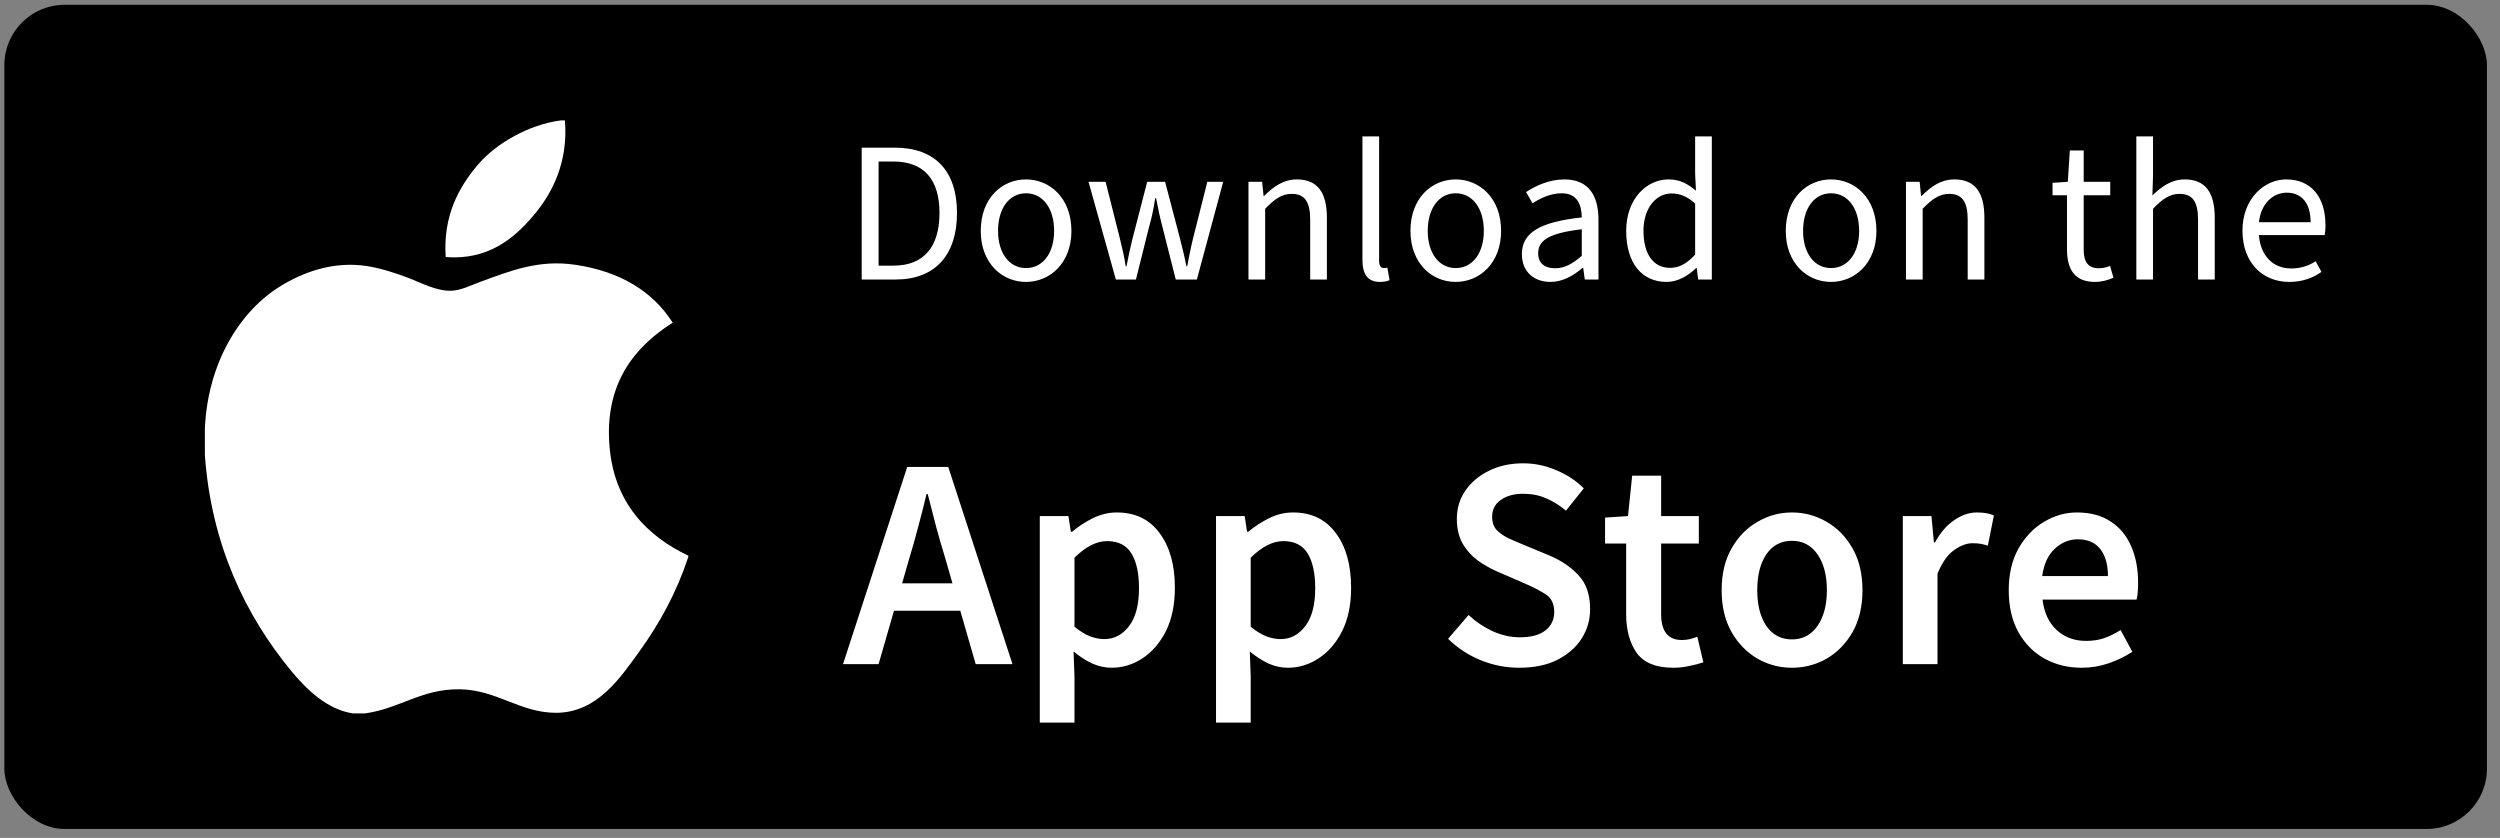
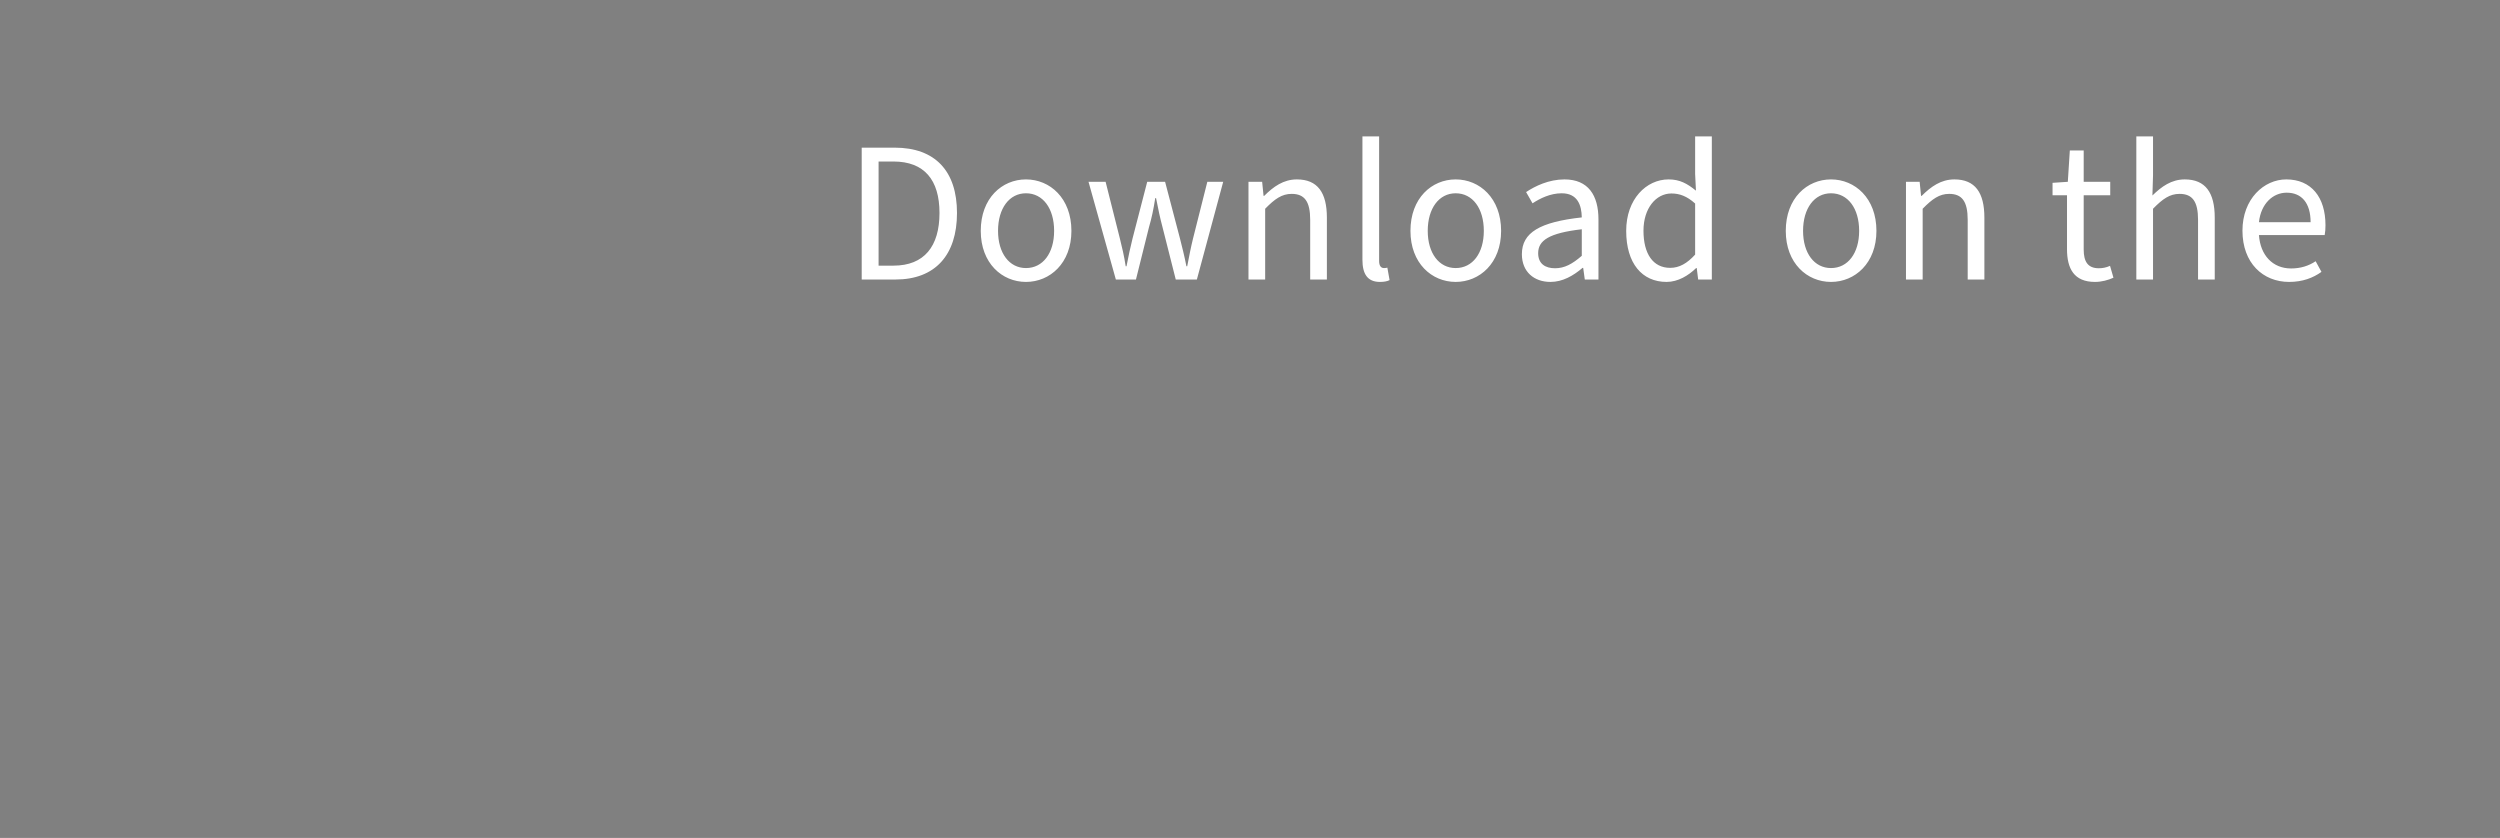
<svg xmlns="http://www.w3.org/2000/svg" width="182" height="61" viewBox="0 0 182 61" fill="none">
  <rect x="0" y="0" width="182" height="61" fill="#808080" stroke="none" />
-   <rect x="0.317" y="0.349" width="180.732" height="60" rx="4.39" fill="black" />
  <g clip-path="url(#clip0_2_29836)">
    <path d="M40.82 8.765C40.921 8.765 41.021 8.765 41.127 8.765C41.374 11.81 40.212 14.085 38.799 15.732C37.413 17.368 35.516 18.954 32.447 18.714C32.242 15.713 33.406 13.607 34.816 11.963C36.124 10.431 38.523 9.068 40.82 8.765Z" fill="white" />
    <path d="M50.111 40.454C50.111 40.484 50.111 40.51 50.111 40.539C49.248 43.151 48.018 45.39 46.517 47.468C45.146 49.354 43.467 51.892 40.468 51.892C37.876 51.892 36.155 50.226 33.499 50.18C30.69 50.135 29.145 51.574 26.576 51.936C26.282 51.936 25.988 51.936 25.7 51.936C23.814 51.663 22.292 50.169 21.183 48.823C17.913 44.846 15.386 39.709 14.915 33.134C14.915 32.49 14.915 31.847 14.915 31.203C15.115 26.497 17.401 22.672 20.44 20.818C22.043 19.832 24.248 18.992 26.703 19.368C27.755 19.531 28.83 19.891 29.772 20.247C30.665 20.59 31.782 21.199 32.839 21.167C33.556 21.146 34.269 20.772 34.991 20.509C37.107 19.745 39.181 18.869 41.914 19.28C45.199 19.777 47.531 21.237 48.972 23.489C46.193 25.258 43.995 27.923 44.371 32.475C44.705 36.609 47.108 39.028 50.111 40.454Z" fill="white" />
  </g>
  <path d="M62.732 20.349V10.749H65.132C68.088 10.749 69.669 12.461 69.669 15.505C69.669 18.563 68.088 20.349 65.191 20.349H62.732ZM63.961 19.339H65.044C67.283 19.339 68.395 17.934 68.395 15.505C68.395 13.09 67.283 11.758 65.044 11.758H63.961V19.339ZM74.691 20.524C72.95 20.524 71.399 19.163 71.399 16.807C71.399 14.422 72.95 13.061 74.691 13.061C76.433 13.061 77.999 14.422 77.999 16.807C77.999 19.163 76.433 20.524 74.691 20.524ZM74.691 19.515C75.921 19.515 76.74 18.432 76.74 16.807C76.74 15.168 75.921 14.071 74.691 14.071C73.477 14.071 72.657 15.168 72.657 16.807C72.657 18.432 73.477 19.515 74.691 19.515ZM81.234 20.349L79.244 13.236H80.488L81.527 17.363C81.688 18.007 81.834 18.622 81.951 19.383H82.01C82.156 18.622 82.288 18.007 82.449 17.363L83.517 13.236H84.819L85.902 17.363C86.063 18.007 86.224 18.622 86.371 19.383H86.429C86.576 18.622 86.693 18.007 86.853 17.363L87.893 13.236H89.049L87.132 20.349H85.595L84.629 16.529C84.454 15.871 84.322 15.256 84.161 14.422H84.102C83.971 15.256 83.839 15.885 83.649 16.529L82.697 20.349H81.234ZM90.889 20.349V13.236H91.884L91.987 14.261H92.031C92.704 13.588 93.436 13.061 94.416 13.061C95.923 13.061 96.597 14.027 96.597 15.841V20.349H95.382V16.002C95.382 14.671 94.972 14.114 94.036 14.114C93.319 14.114 92.806 14.48 92.104 15.197V20.349H90.889ZM100.458 20.524C99.551 20.524 99.185 19.939 99.185 18.915V9.929H100.4V19.002C100.4 19.383 100.561 19.515 100.751 19.515C100.824 19.515 100.883 19.515 101 19.485L101.161 20.392C100.985 20.48 100.765 20.524 100.458 20.524ZM105.974 20.524C104.232 20.524 102.681 19.163 102.681 16.807C102.681 14.422 104.232 13.061 105.974 13.061C107.715 13.061 109.281 14.422 109.281 16.807C109.281 19.163 107.715 20.524 105.974 20.524ZM105.974 19.515C107.203 19.515 108.022 18.432 108.022 16.807C108.022 15.168 107.203 14.071 105.974 14.071C104.759 14.071 103.939 15.168 103.939 16.807C103.939 18.432 104.759 19.515 105.974 19.515ZM112.871 20.524C111.686 20.524 110.793 19.793 110.793 18.505C110.793 16.924 112.11 16.163 115.154 15.827C115.139 14.934 114.846 14.071 113.69 14.071C112.871 14.071 112.125 14.436 111.568 14.802L111.1 13.983C111.759 13.544 112.754 13.061 113.895 13.061C115.622 13.061 116.368 14.217 116.368 15.973V20.349H115.373L115.256 19.5H115.212C114.539 20.071 113.764 20.524 112.871 20.524ZM113.207 19.529C113.895 19.529 114.466 19.222 115.154 18.622V16.69C112.754 16.968 111.978 17.51 111.978 18.432C111.978 19.222 112.52 19.529 113.207 19.529ZM121.328 20.524C119.543 20.524 118.387 19.178 118.387 16.807C118.387 14.495 119.85 13.061 121.474 13.061C122.294 13.061 122.835 13.368 123.465 13.88L123.406 12.666V9.929H124.621V20.349H123.626L123.523 19.515H123.479C122.923 20.056 122.162 20.524 121.328 20.524ZM121.591 19.5C122.25 19.5 122.821 19.178 123.406 18.534V14.817C122.806 14.275 122.265 14.085 121.679 14.085C120.552 14.085 119.645 15.168 119.645 16.793C119.645 18.49 120.348 19.5 121.591 19.5ZM133.297 20.524C131.556 20.524 130.004 19.163 130.004 16.807C130.004 14.422 131.556 13.061 133.297 13.061C135.039 13.061 136.604 14.422 136.604 16.807C136.604 19.163 135.039 20.524 133.297 20.524ZM133.297 19.515C134.526 19.515 135.346 18.432 135.346 16.807C135.346 15.168 134.526 14.071 133.297 14.071C132.082 14.071 131.263 15.168 131.263 16.807C131.263 18.432 132.082 19.515 133.297 19.515ZM138.755 20.349V13.236H139.751L139.853 14.261H139.897C140.57 13.588 141.302 13.061 142.282 13.061C143.79 13.061 144.463 14.027 144.463 15.841V20.349H143.248V16.002C143.248 14.671 142.838 14.114 141.902 14.114C141.185 14.114 140.673 14.48 139.97 15.197V20.349H138.755ZM152.513 20.524C150.991 20.524 150.478 19.558 150.478 18.139V14.217H149.425V13.31L150.537 13.236L150.683 10.954H151.693V13.236H153.625V14.217H151.693V18.168C151.693 19.032 151.986 19.529 152.791 19.529C153.054 19.529 153.317 19.485 153.61 19.354L153.859 20.217C153.478 20.392 152.996 20.524 152.513 20.524ZM155.525 20.349V9.929H156.74V12.768L156.696 14.232C157.355 13.588 158.072 13.061 159.052 13.061C160.559 13.061 161.233 14.027 161.233 15.841V20.349H160.018V16.002C160.018 14.671 159.608 14.114 158.672 14.114C157.955 14.114 157.442 14.48 156.74 15.197V20.349H155.525ZM166.646 20.524C164.744 20.524 163.251 19.149 163.251 16.793C163.251 14.48 164.817 13.061 166.442 13.061C168.256 13.061 169.295 14.349 169.295 16.397C169.295 16.661 169.281 16.88 169.237 17.114H164.451C164.554 18.578 165.446 19.544 166.793 19.544C167.481 19.544 168.081 19.354 168.578 19.017L169.003 19.793C168.388 20.232 167.627 20.524 166.646 20.524ZM164.451 16.178H168.212C168.212 14.773 167.554 14.027 166.471 14.027C165.476 14.027 164.598 14.817 164.451 16.178Z" fill="white" />
-   <path d="M66.178 40.71L65.674 42.466H69.339L68.835 40.71C68.6 39.949 68.374 39.166 68.154 38.361C67.949 37.556 67.744 36.758 67.539 35.968H67.452C67.261 36.773 67.056 37.578 66.837 38.383C66.632 39.173 66.413 39.949 66.178 40.71ZM61.371 48.349L66.047 33.992H69.032L73.708 48.349H71.03L69.91 44.463H65.081L63.961 48.349H61.371ZM75.697 52.607V37.571H77.782L77.958 38.712H78.046C78.499 38.332 79.004 38.002 79.56 37.724C80.131 37.446 80.709 37.307 81.294 37.307C82.641 37.307 83.68 37.805 84.412 38.8C85.158 39.795 85.531 41.127 85.531 42.795C85.531 44.024 85.311 45.078 84.873 45.956C84.433 46.819 83.863 47.478 83.16 47.932C82.472 48.385 81.726 48.612 80.921 48.612C80.453 48.612 79.985 48.51 79.516 48.305C79.048 48.085 78.594 47.792 78.155 47.427L78.221 49.227V52.607H75.697ZM80.394 46.527C81.112 46.527 81.712 46.212 82.194 45.583C82.677 44.953 82.919 44.032 82.919 42.817C82.919 41.734 82.736 40.892 82.37 40.292C82.004 39.693 81.412 39.392 80.592 39.392C79.831 39.392 79.041 39.795 78.221 40.6V45.627C78.616 45.949 78.997 46.183 79.363 46.329C79.729 46.461 80.073 46.527 80.394 46.527ZM88.526 52.607V37.571H90.612L90.787 38.712H90.875C91.329 38.332 91.834 38.002 92.39 37.724C92.96 37.446 93.538 37.307 94.124 37.307C95.47 37.307 96.509 37.805 97.241 38.8C97.987 39.795 98.361 41.127 98.361 42.795C98.361 44.024 98.141 45.078 97.702 45.956C97.263 46.819 96.692 47.478 95.99 47.932C95.302 48.385 94.556 48.612 93.751 48.612C93.282 48.612 92.814 48.51 92.346 48.305C91.878 48.085 91.424 47.792 90.985 47.427L91.051 49.227V52.607H88.526ZM93.224 46.527C93.941 46.527 94.541 46.212 95.024 45.583C95.507 44.953 95.748 44.032 95.748 42.817C95.748 41.734 95.565 40.892 95.2 40.292C94.834 39.693 94.241 39.392 93.421 39.392C92.66 39.392 91.87 39.795 91.051 40.6V45.627C91.446 45.949 91.826 46.183 92.192 46.329C92.558 46.461 92.902 46.527 93.224 46.527ZM110.602 48.612C109.636 48.612 108.699 48.429 107.792 48.063C106.899 47.697 106.109 47.178 105.421 46.505L106.914 44.771C107.426 45.254 108.011 45.649 108.67 45.956C109.328 46.249 109.987 46.395 110.645 46.395C111.465 46.395 112.087 46.227 112.511 45.89C112.936 45.553 113.148 45.107 113.148 44.551C113.148 43.951 112.936 43.519 112.511 43.256C112.102 42.992 111.575 42.722 110.931 42.444L108.955 41.588C108.487 41.383 108.026 41.119 107.572 40.797C107.133 40.475 106.767 40.066 106.475 39.568C106.197 39.071 106.058 38.471 106.058 37.768C106.058 37.007 106.263 36.327 106.672 35.727C107.097 35.112 107.667 34.629 108.384 34.278C109.116 33.912 109.95 33.729 110.887 33.729C111.721 33.729 112.526 33.897 113.302 34.234C114.077 34.556 114.743 34.995 115.299 35.551L114.004 37.175C113.55 36.795 113.067 36.495 112.555 36.276C112.058 36.056 111.502 35.946 110.887 35.946C110.214 35.946 109.665 36.1 109.241 36.407C108.831 36.7 108.626 37.11 108.626 37.636C108.626 38.002 108.728 38.31 108.933 38.558C109.153 38.792 109.438 38.997 109.789 39.173C110.141 39.334 110.514 39.495 110.909 39.656L112.863 40.468C113.711 40.834 114.406 41.317 114.948 41.917C115.489 42.502 115.76 43.315 115.76 44.353C115.76 45.129 115.555 45.839 115.145 46.483C114.736 47.127 114.143 47.646 113.367 48.041C112.606 48.422 111.684 48.612 110.602 48.612ZM121.809 48.612C120.565 48.612 119.68 48.254 119.153 47.536C118.641 46.805 118.384 45.861 118.384 44.705V39.568H116.848V37.68L118.516 37.571L118.823 34.629H120.931V37.571H123.675V39.568H120.931V44.705C120.931 45.963 121.436 46.593 122.445 46.593C122.636 46.593 122.833 46.571 123.038 46.527C123.243 46.468 123.419 46.41 123.565 46.351L124.004 48.217C123.711 48.319 123.375 48.407 122.994 48.48C122.628 48.568 122.233 48.612 121.809 48.612ZM130.451 48.612C129.558 48.612 128.724 48.392 127.949 47.953C127.173 47.5 126.544 46.856 126.061 46.022C125.578 45.173 125.336 44.156 125.336 42.971C125.336 41.771 125.578 40.754 126.061 39.919C126.544 39.071 127.173 38.427 127.949 37.988C128.724 37.534 129.558 37.307 130.451 37.307C131.358 37.307 132.2 37.534 132.976 37.988C133.751 38.427 134.38 39.071 134.863 39.919C135.346 40.754 135.588 41.771 135.588 42.971C135.588 44.156 135.346 45.173 134.863 46.022C134.38 46.856 133.751 47.5 132.976 47.953C132.2 48.392 131.358 48.612 130.451 48.612ZM130.451 46.549C131.241 46.549 131.863 46.219 132.317 45.561C132.771 44.902 132.997 44.039 132.997 42.971C132.997 41.888 132.771 41.017 132.317 40.358C131.863 39.7 131.241 39.371 130.451 39.371C129.661 39.371 129.039 39.7 128.585 40.358C128.146 41.017 127.927 41.888 127.927 42.971C127.927 44.039 128.146 44.902 128.585 45.561C129.039 46.219 129.661 46.549 130.451 46.549ZM138.525 48.349V37.571H140.611L140.786 39.48H140.874C141.255 38.778 141.716 38.244 142.257 37.878C142.799 37.497 143.355 37.307 143.925 37.307C144.438 37.307 144.847 37.38 145.155 37.527L144.716 39.722C144.525 39.663 144.35 39.619 144.189 39.59C144.028 39.561 143.83 39.546 143.596 39.546C143.172 39.546 142.725 39.715 142.257 40.051C141.789 40.373 141.386 40.944 141.05 41.763V48.349H138.525ZM151.549 48.612C150.554 48.612 149.654 48.392 148.849 47.953C148.044 47.5 147.407 46.856 146.939 46.022C146.471 45.173 146.236 44.156 146.236 42.971C146.236 41.8 146.471 40.79 146.939 39.941C147.422 39.093 148.044 38.441 148.805 37.988C149.566 37.534 150.363 37.307 151.197 37.307C152.178 37.307 152.997 37.527 153.656 37.966C154.314 38.39 154.812 38.99 155.149 39.766C155.485 40.527 155.654 41.412 155.654 42.422C155.654 42.949 155.617 43.358 155.544 43.651H148.695C148.812 44.602 149.156 45.341 149.727 45.868C150.297 46.395 151.014 46.658 151.878 46.658C152.346 46.658 152.778 46.593 153.173 46.461C153.583 46.315 153.985 46.117 154.38 45.868L155.236 47.449C154.724 47.785 154.154 48.063 153.524 48.283C152.895 48.502 152.236 48.612 151.549 48.612ZM148.673 41.939H153.458C153.458 41.105 153.275 40.453 152.91 39.985C152.544 39.502 151.995 39.261 151.263 39.261C150.634 39.261 150.071 39.495 149.573 39.963C149.09 40.417 148.79 41.075 148.673 41.939Z" fill="white" />
  <defs>
    <clipPath id="clip0_2_29836">
-       <rect width="43.171" height="43.171" fill="white" transform="translate(10.927 8.763)" />
-     </clipPath>
+       </clipPath>
  </defs>
</svg>